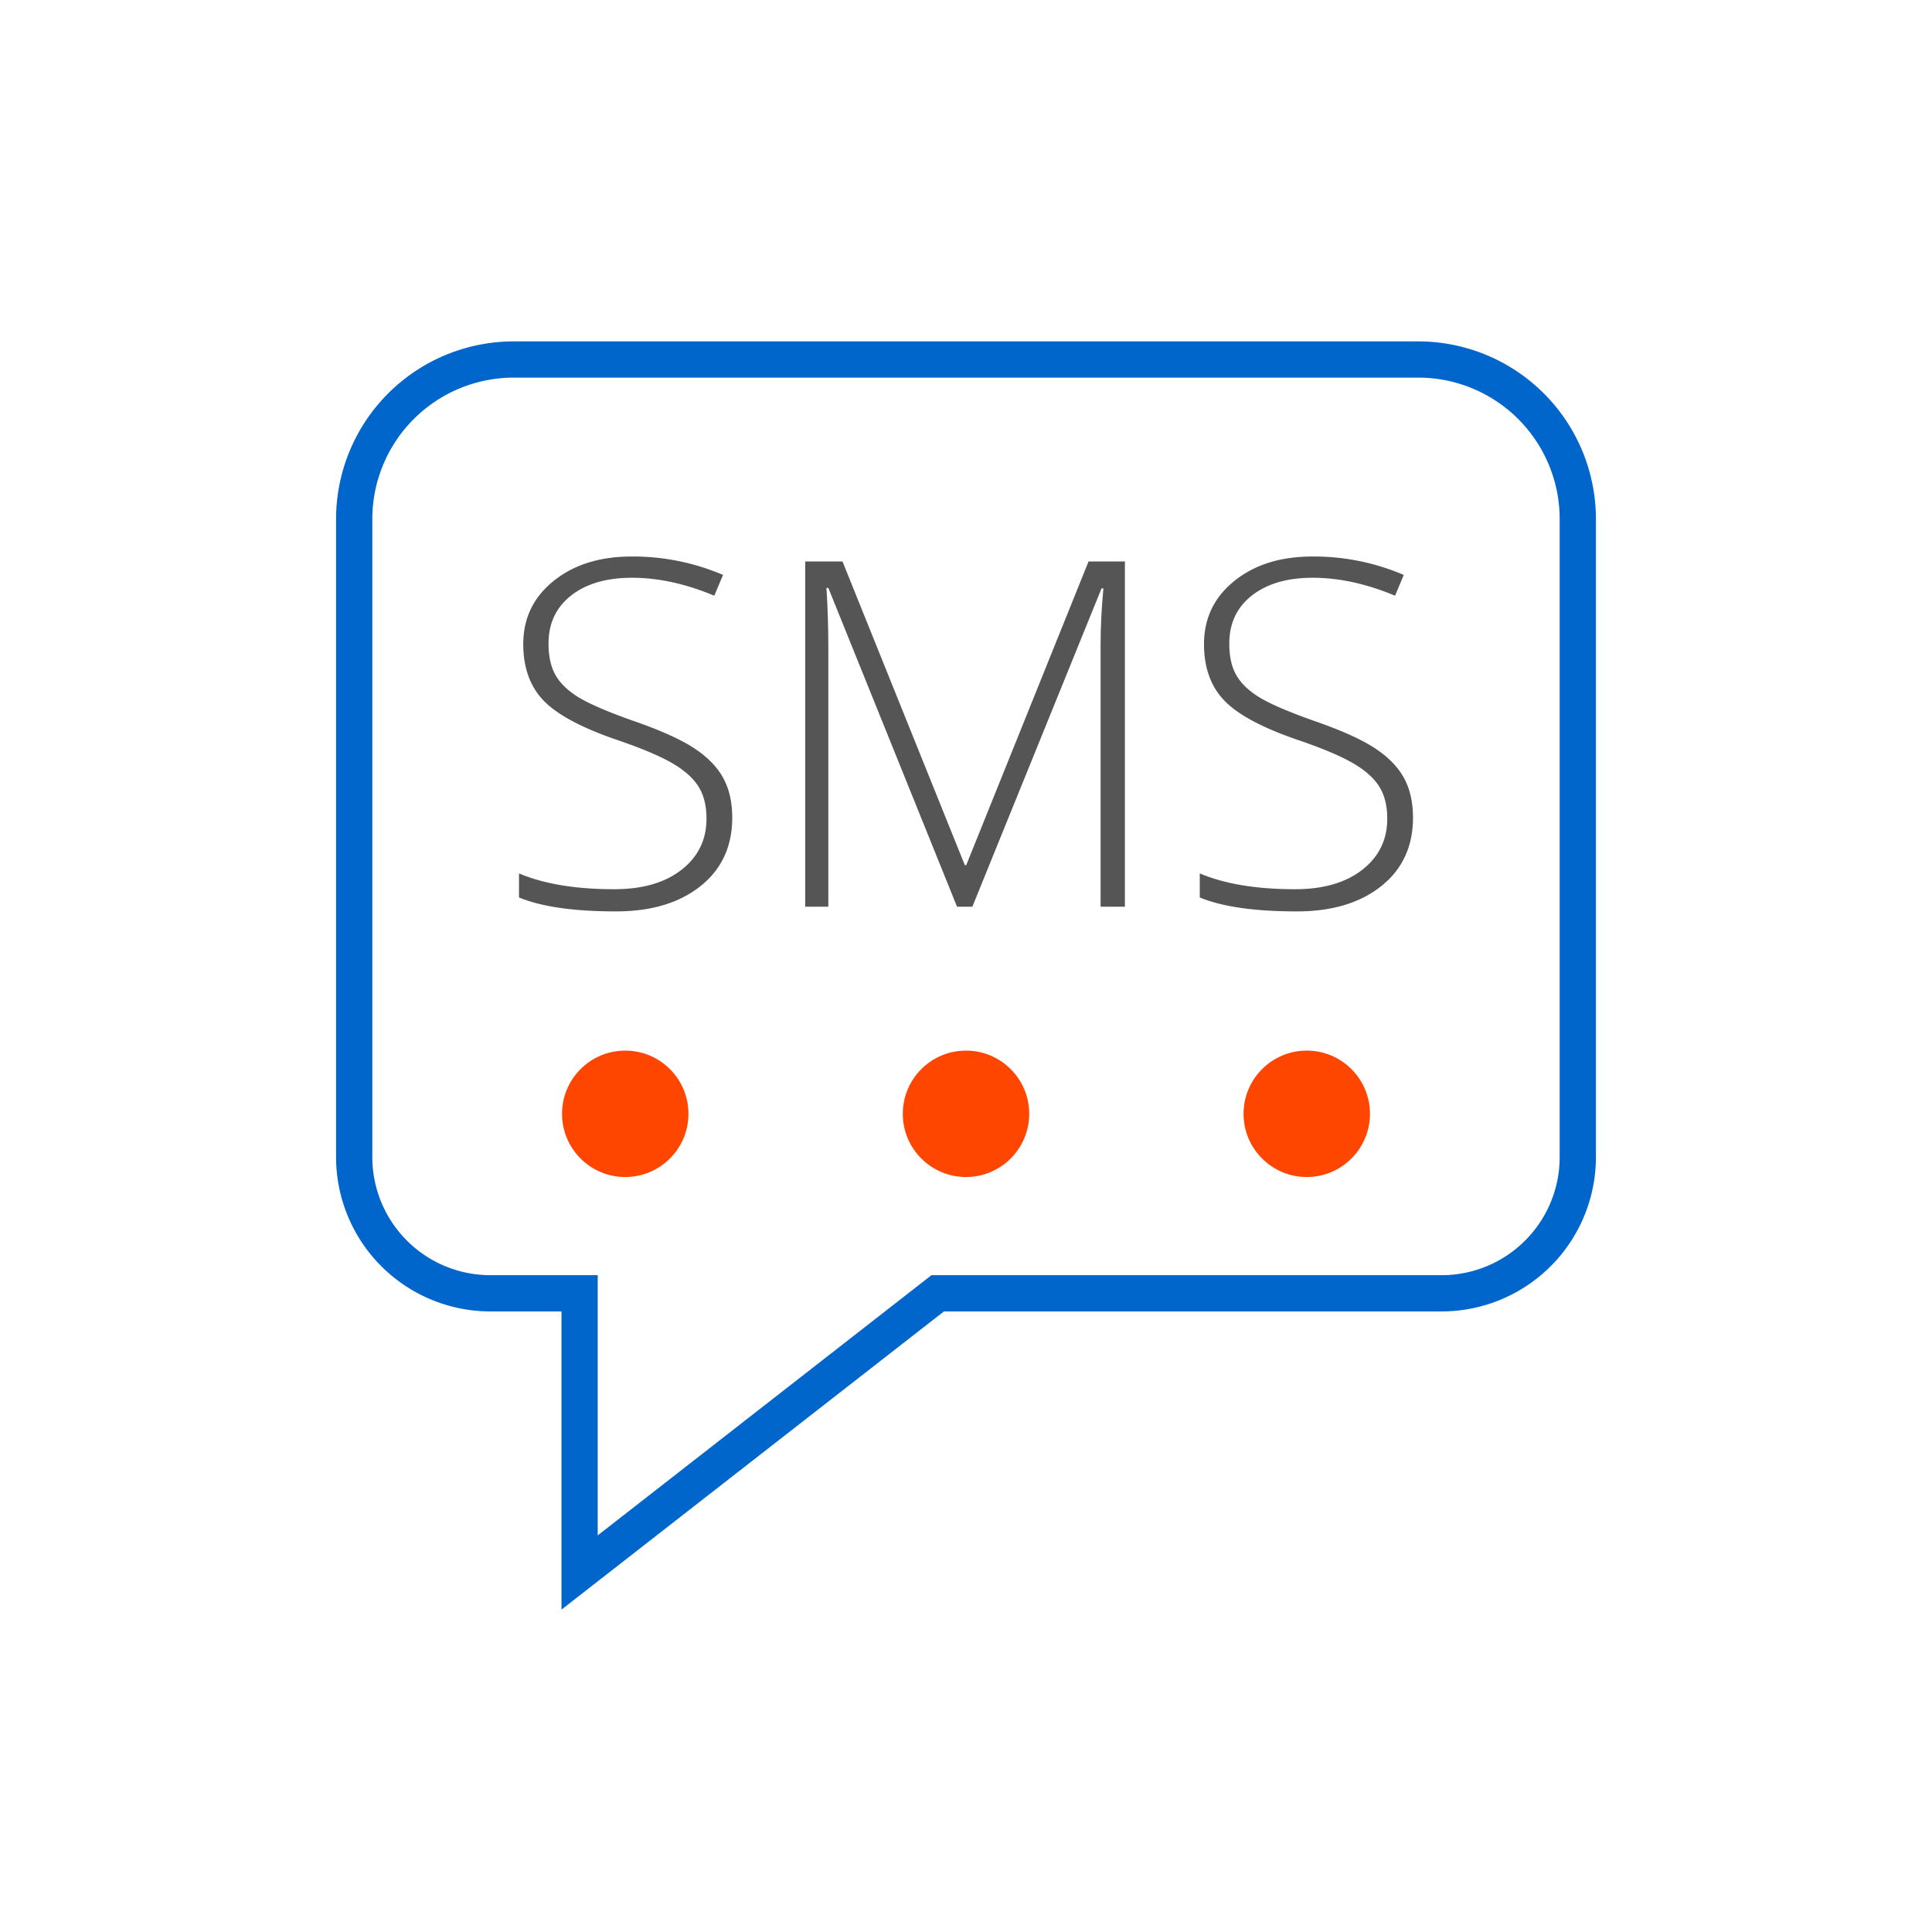
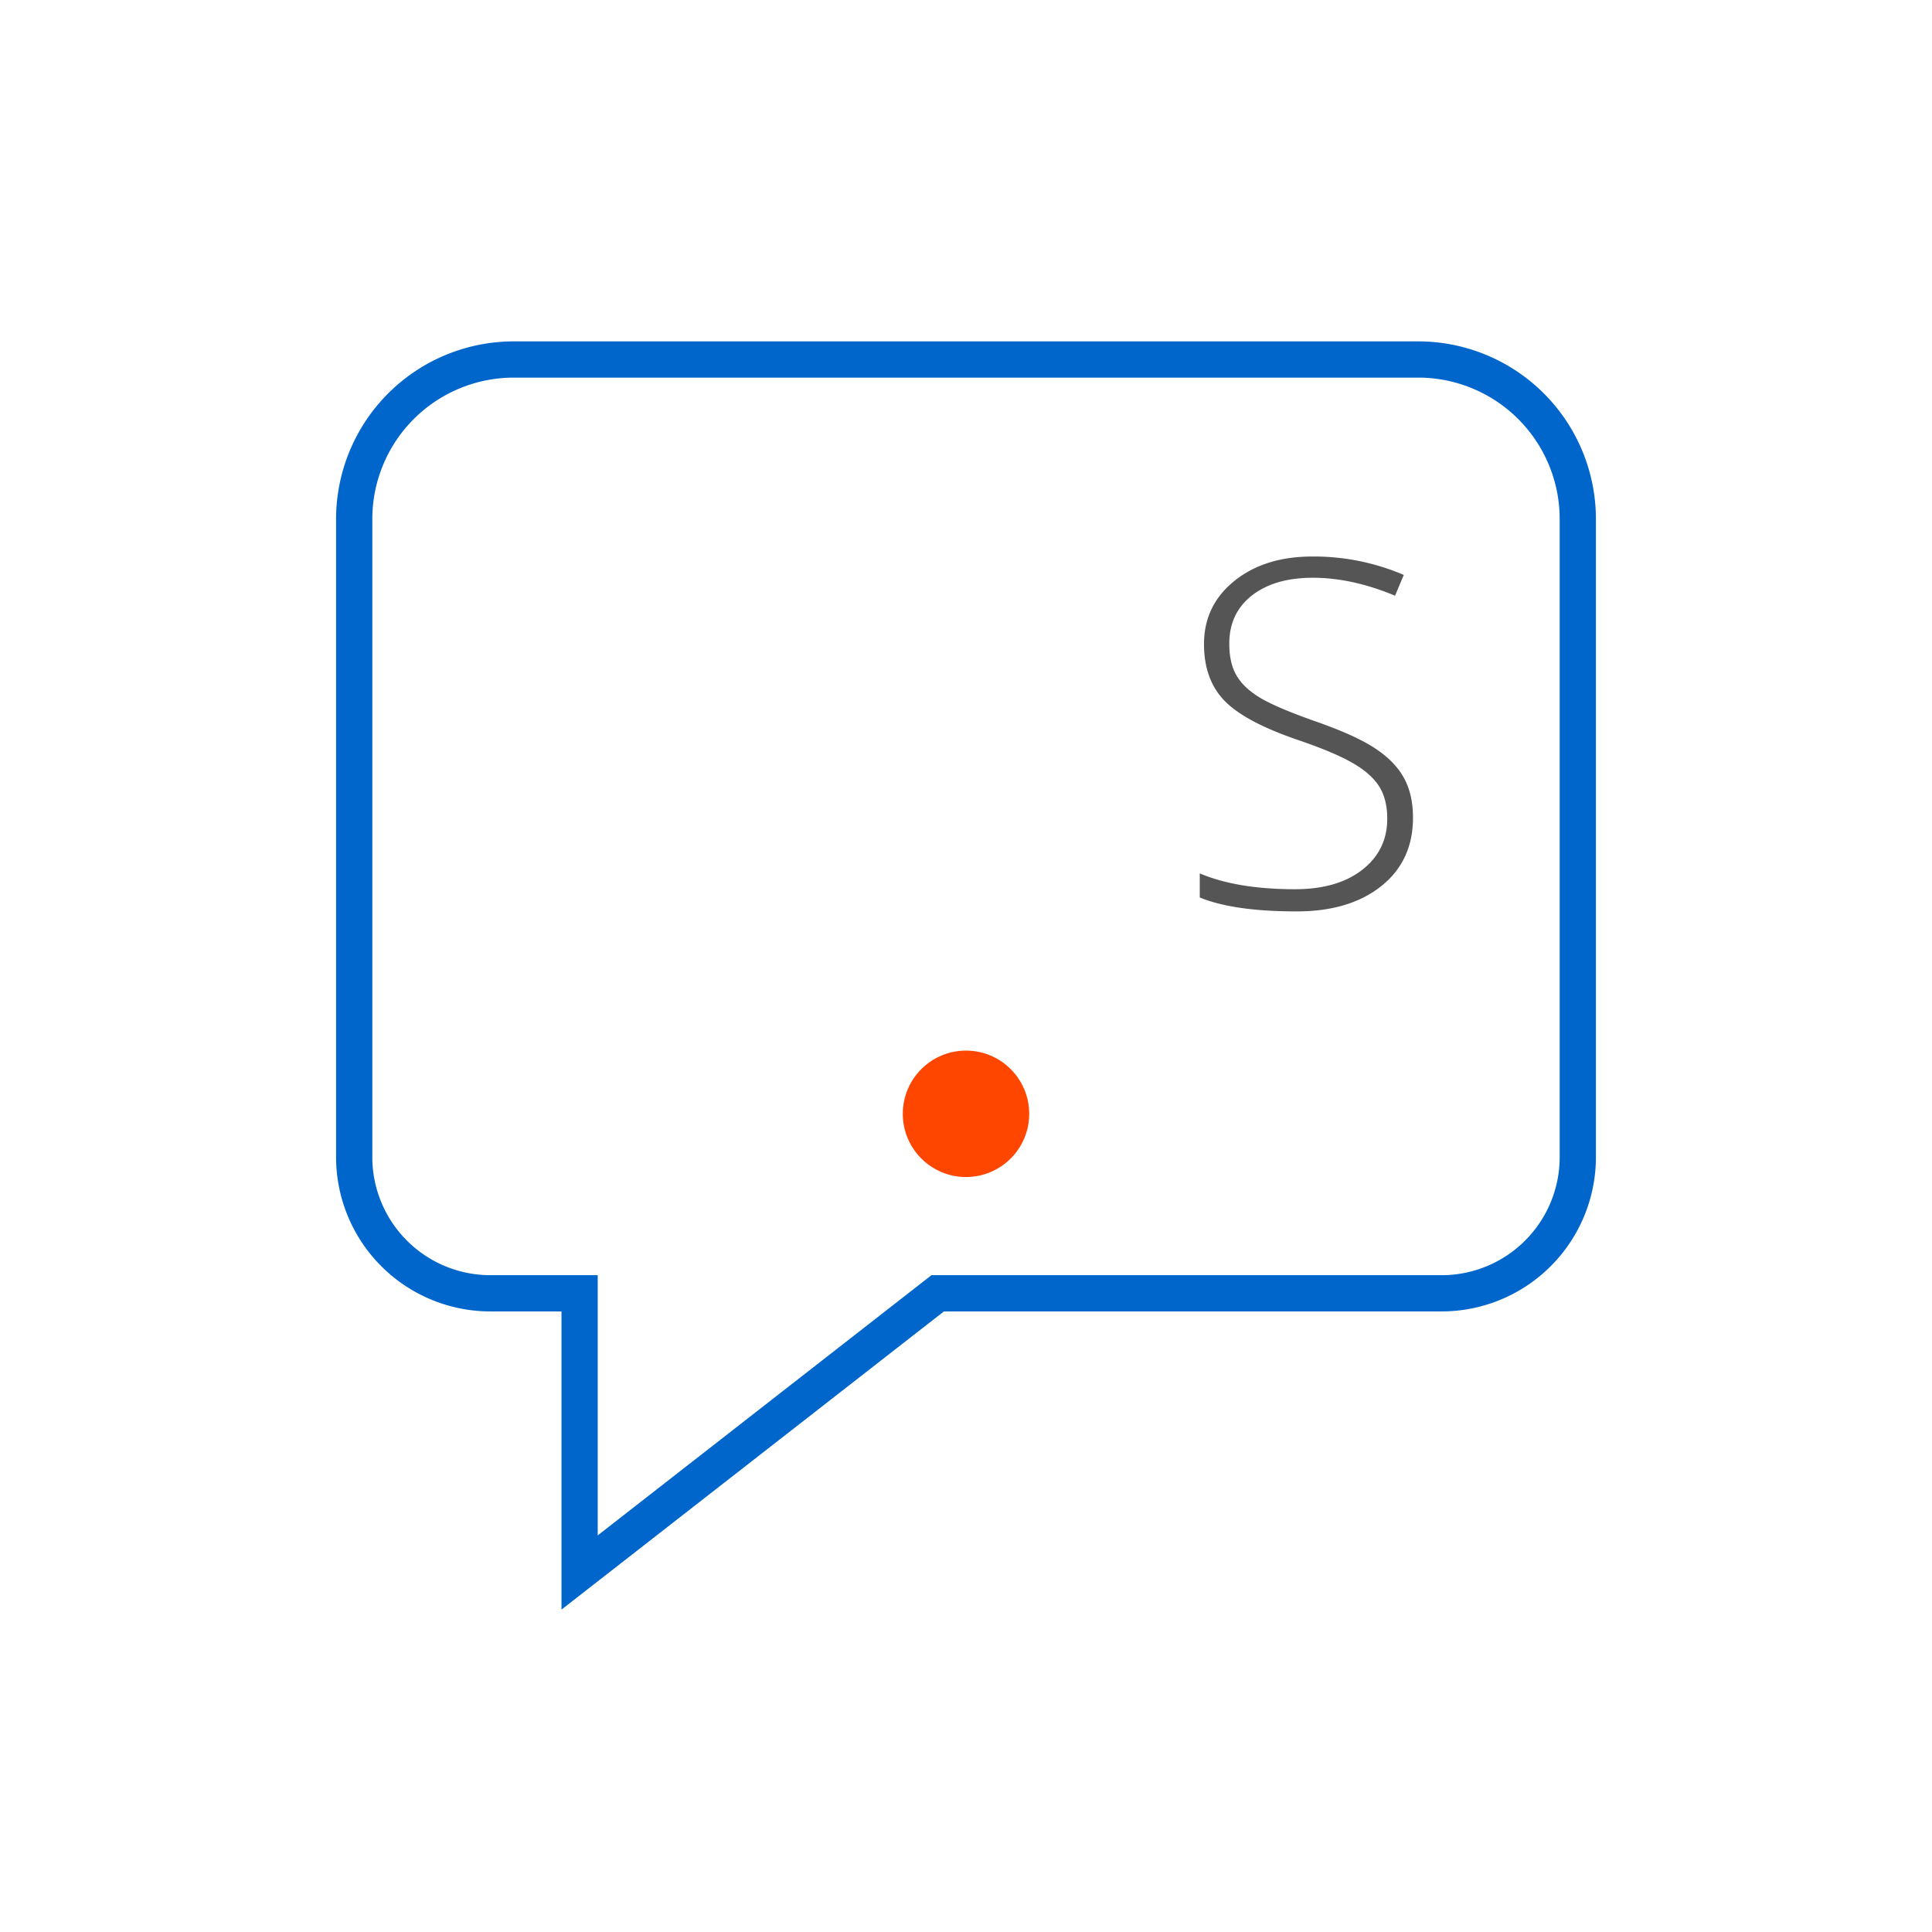
<svg xmlns="http://www.w3.org/2000/svg" id="icone" width="450mm" height="450mm" viewBox="0 0 1275.591 1275.591">
  <g>
    <path d="M936.465,225.396H339.126A117.362,117.362,0,0,0,221.895,342.627v421.416a101.93,101.93,0,0,0,101.812,101.816h47.007v196.87L623.218,865.86H951.875a101.939,101.939,0,0,0,101.821-101.821V342.627A117.362,117.362,0,0,0,936.465,225.396Zm93.306,538.643a77.981,77.981,0,0,1-77.896,77.895H614.995L394.639,1013.736V841.934H323.706a77.978,77.978,0,0,1-77.886-77.891v-421.416A93.41,93.41,0,0,1,339.126,249.322H936.465a93.41,93.41,0,0,1,93.306,93.306Z" style="fill: #06c" />
-     <path d="M726.658,598.633H742.712V370.703H718.708L637.947,571.192h-.938l-80.752-200.488H531.624V598.633h15.278V427.764q0-20.259-1.245-39.6h1.245l84.971,210.469h10.127l85.283-210.156H728.523q-1.86,19.336-1.865,37.422Z" style="fill: #555" />
    <path d="M899.47,574.239Q883.02,587.1,854.968,587.1q-38.203,0-62.832-10.449V592.549q22.295,9.199,64.072,9.199,34.775,0,55.742-16.68,20.962-16.685,20.967-45.215,0-15.586-6.162-26.572-6.152-11.001-19.561-19.648-13.418-8.657-40.068-17.852-25.415-9.038-35.859-15.508-10.444-6.475-15.039-14.58-4.614-8.101-4.6-20.732,0-20.112,14.961-31.807,14.971-11.689,40.225-11.689,25.869,0,54.248,11.846l5.771-13.721a150.829,150.829,0,0,0-60.332-12.158q-31.494,0-51.523,16.138Q794.939,399.705,794.939,425.274q0,23.232,13.33,37.178,13.33,13.96,48.252,25.957,23.862,8.115,36.172,15.127,12.319,7.017,17.773,15.508,5.449,8.496,5.459,21.436Q915.925,561.382,899.47,574.239Z" style="fill: #555" />
-     <path d="M450.012,574.239q-16.45,12.861-44.512,12.861-38.196,0-62.827-10.449V592.549q22.295,9.199,64.077,9.199,34.761,0,55.732-16.68,20.969-16.685,20.972-45.215,0-15.586-6.162-26.572-6.16-11.001-19.565-19.648-13.411-8.657-40.063-17.852-25.415-9.038-35.859-15.508-10.444-6.475-15.044-14.58-4.6-8.101-4.6-20.732,0-20.112,14.966-31.807,14.971-11.689,40.225-11.689,25.876,0,54.253,11.846l5.767-13.721a150.829,150.829,0,0,0-60.332-12.158q-31.494,0-51.523,16.138-20.039,16.135-20.034,41.704,0,23.232,13.33,37.178,13.33,13.96,48.252,25.957,23.848,8.115,36.167,15.127,12.312,7.017,17.773,15.508,5.457,8.496,5.454,21.436Q466.458,561.382,450.012,574.239Z" style="fill: #555" />
-     <circle cx="862.779" cy="735.387" r="41.73" style="fill: #ff4600" />
-     <circle cx="412.811" cy="735.387" r="41.73" style="fill: #ff4600" />
    <circle cx="637.795" cy="735.387" r="41.731" style="fill: #ff4600" />
  </g>
</svg>